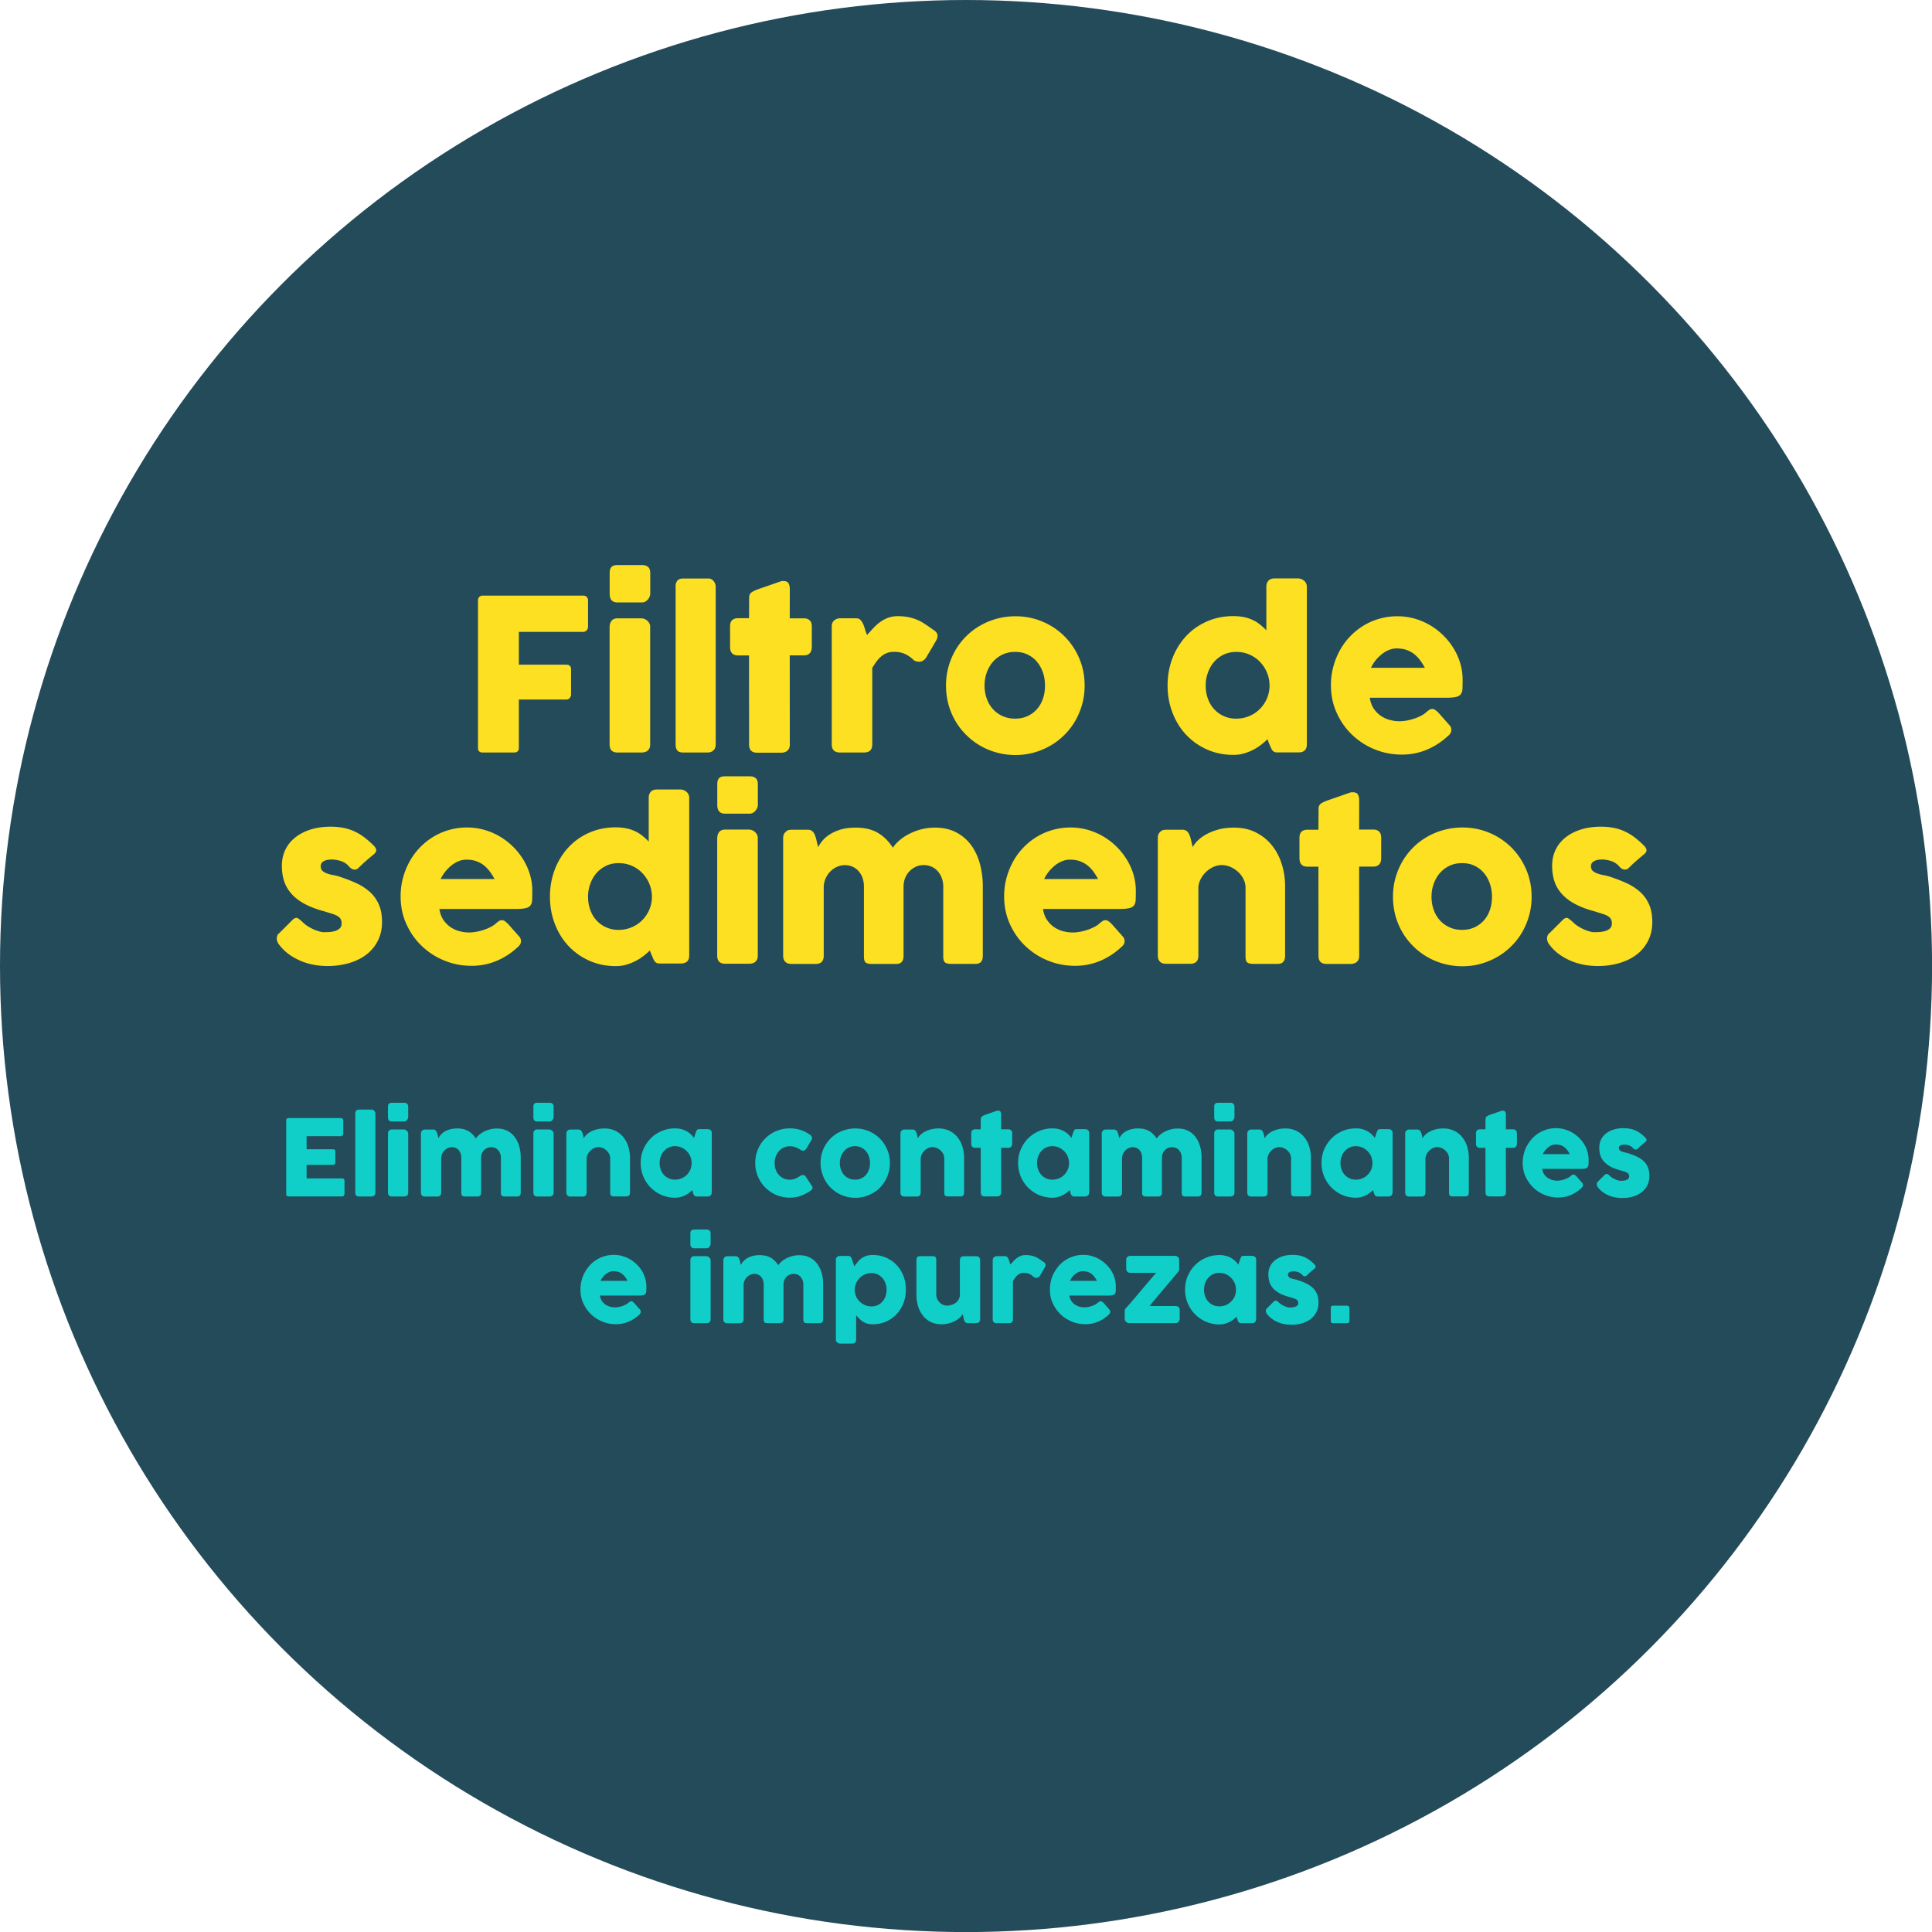
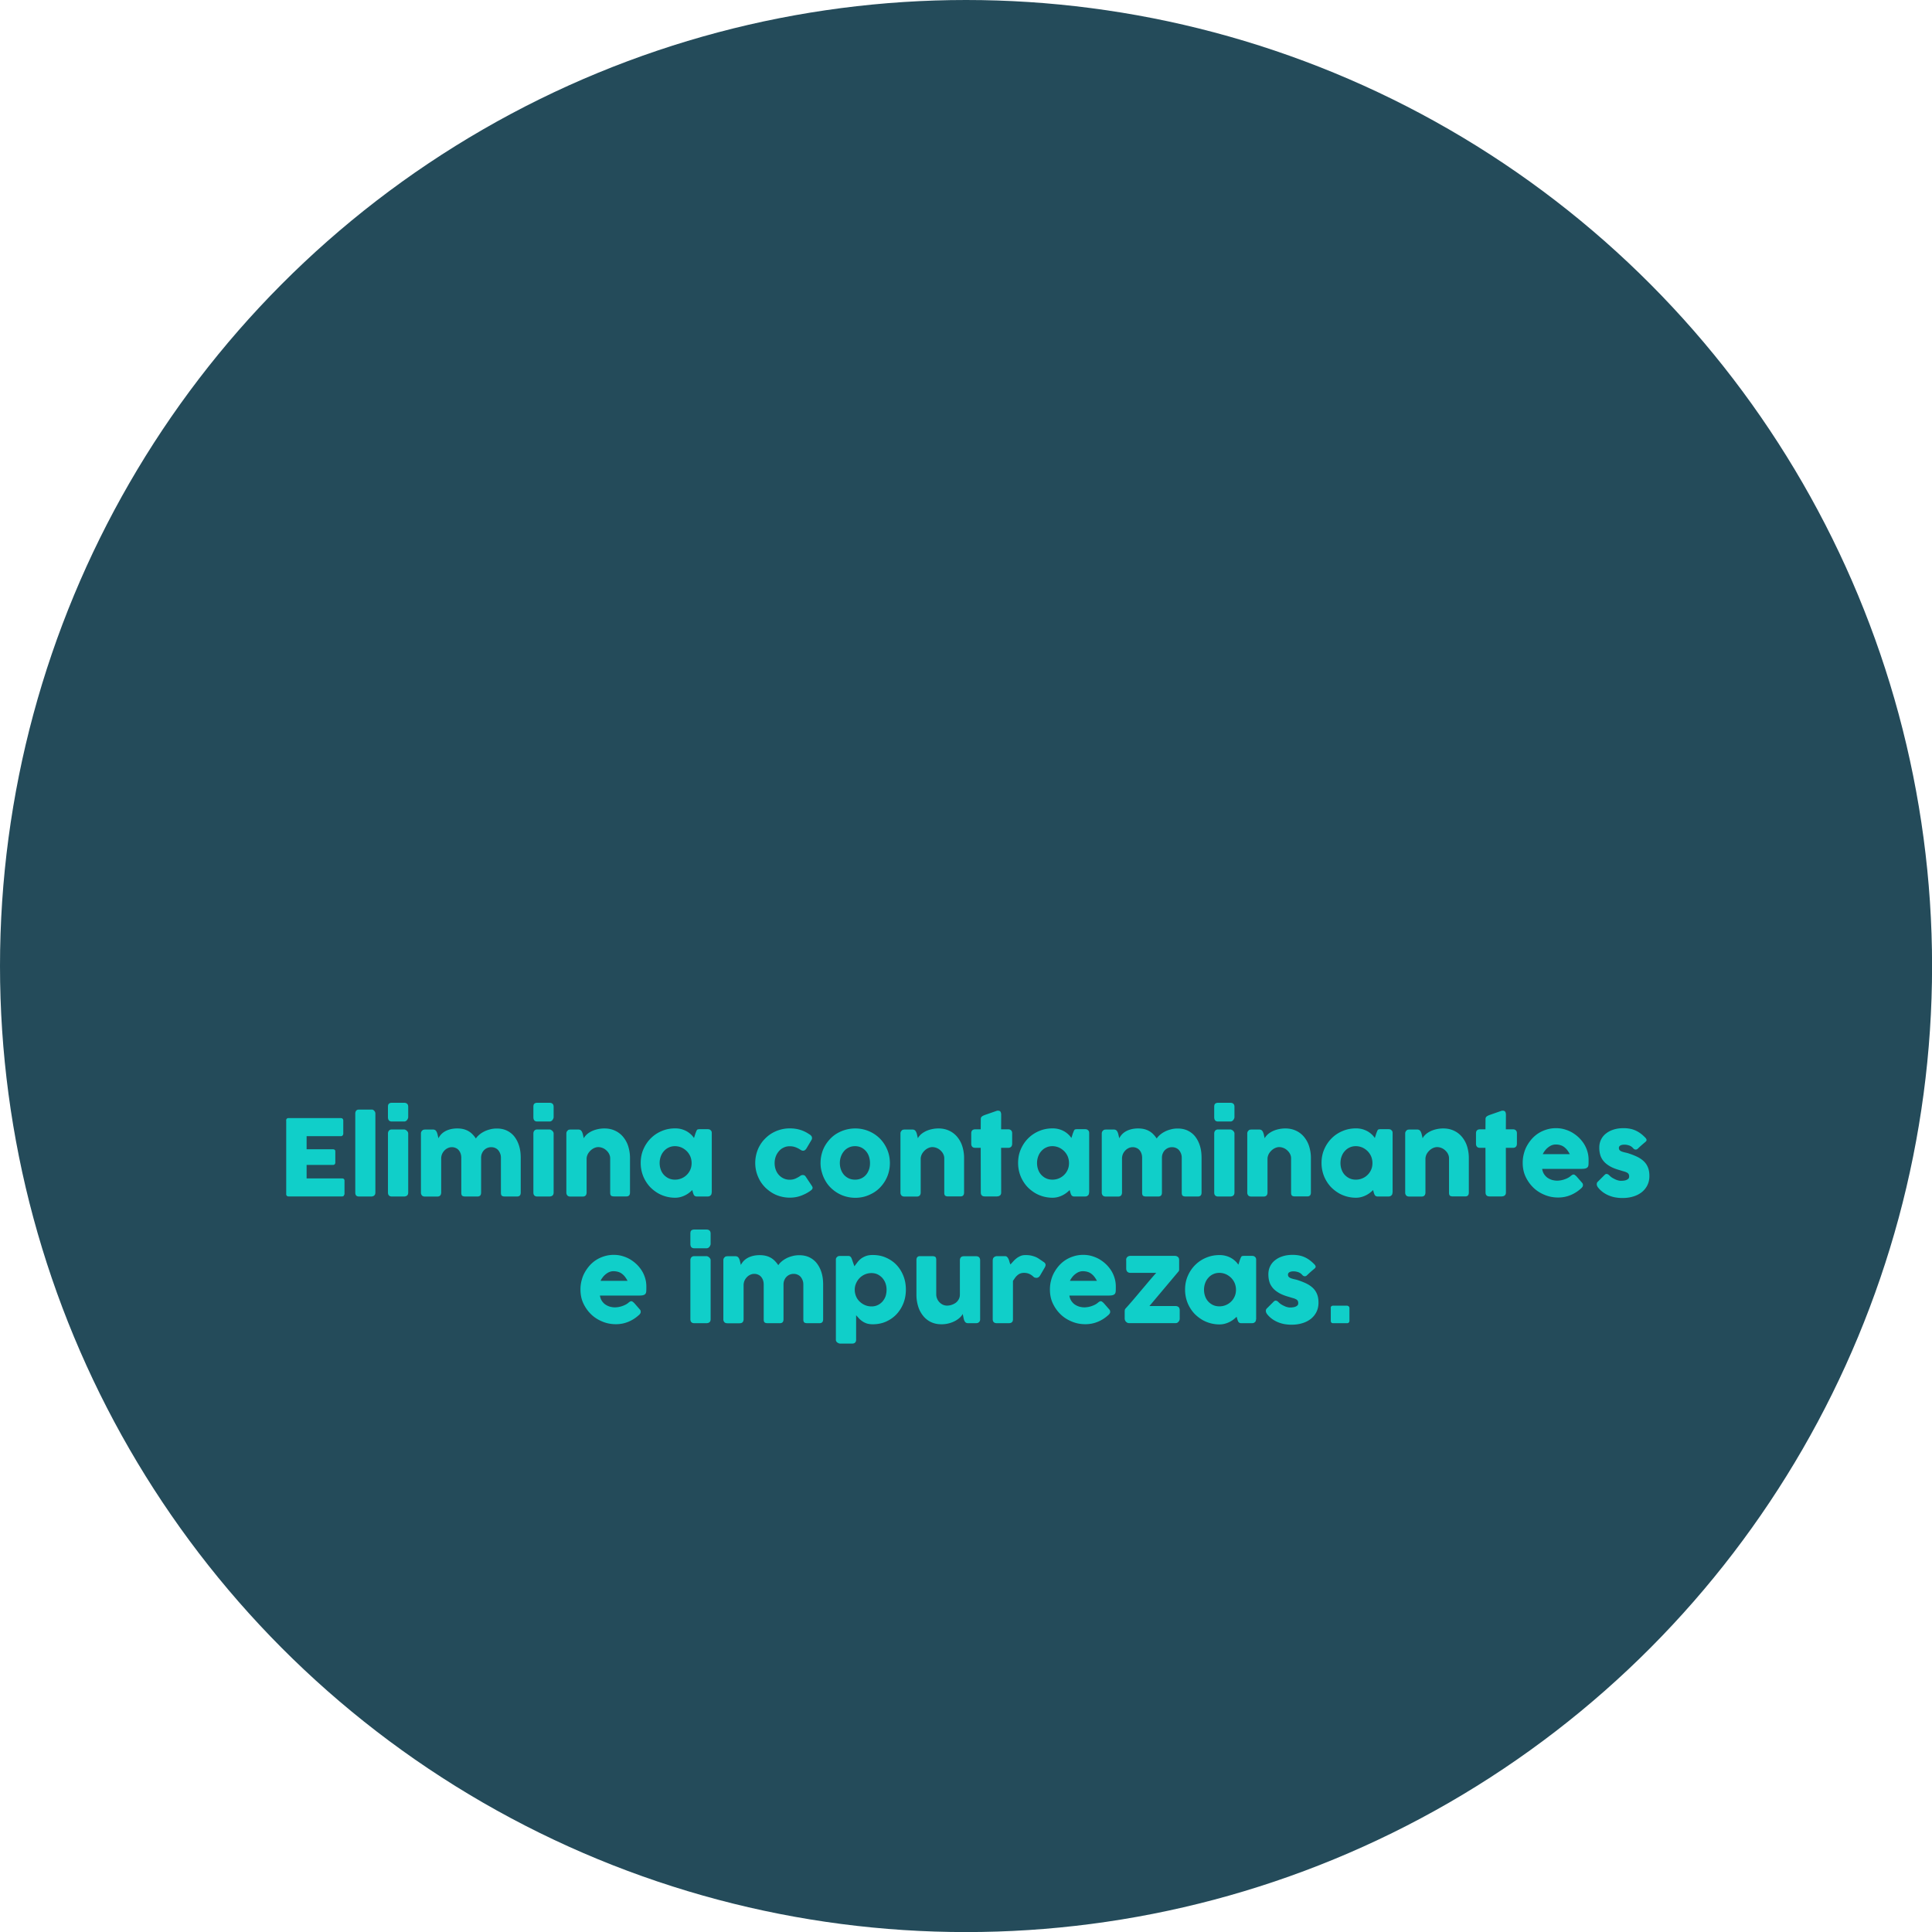
<svg xmlns="http://www.w3.org/2000/svg" width="267.17" height="267.17">
  <style>.st1{fill:#fde021}.st2{fill:#10cfc9}</style>
  <circle cx="133.59" cy="133.59" r="133.59" fill="#244b5a" />
-   <path class="st1" d="M66.1 83.04c0-.2.06-.36.17-.48.11-.12.25-.18.4-.19h13.98c.22 0 .39.06.5.19.11.13.17.3.17.51v3.61c0 .17-.06.32-.18.47s-.29.23-.51.23h-8.88v4.53h6.56c.18 0 .34.05.47.15.13.1.19.27.19.49v3.49c0 .17-.06.32-.17.47a.55.55 0 0 1-.46.23h-6.59v6.69c0 .42-.22.63-.67.63h-4.45c-.35-.05-.53-.25-.53-.61V83.04zM84.31 79.26c0-.41.09-.7.26-.87.17-.17.45-.25.82-.25h3.39c.34 0 .62.08.83.25.21.17.31.46.31.87v2.85c0 .12-.03.24-.08.38s-.13.27-.23.39-.22.23-.36.31a.94.94 0 0 1-.47.12h-3.39c-.72 0-1.08-.4-1.08-1.21v-2.84zm0 7.39c0-.31.09-.58.26-.8.17-.22.45-.34.82-.34h3.34a1.248 1.248 0 0 1 .76.31c.12.1.22.22.3.36.08.14.12.29.12.47v16.28c0 .37-.1.65-.31.84-.2.19-.5.29-.88.29h-3.34c-.72 0-1.08-.38-1.08-1.12V86.65zM93.42 81.11c0-.31.08-.57.23-.79.16-.21.42-.32.8-.32h3.58c.1 0 .2.03.31.08.11.05.21.13.3.23s.17.21.23.35.1.29.1.45v21.82c0 .37-.1.65-.31.84-.21.19-.48.29-.81.29h-3.39c-.38 0-.65-.09-.8-.29-.16-.19-.23-.47-.23-.84V81.11zM103.6 82.62c0-.3.1-.53.3-.68.2-.15.48-.29.85-.43l3.31-1.15c.05-.01.1-.01.14-.01h.12c.36 0 .6.1.72.31s.18.48.18.83l-.01 4.02h2c.31 0 .56.09.76.28s.29.46.29.83v2.82c0 .41-.1.71-.29.9-.19.19-.45.29-.76.29h-2l.01 12.33c0 .37-.11.65-.32.84-.21.19-.51.29-.89.29h-3.3c-.75 0-1.12-.38-1.12-1.12l-.01-12.33h-1.5c-.75 0-1.12-.39-1.12-1.18V86.6c0-.74.37-1.11 1.12-1.11h1.5l.02-2.87zM115.02 86.59c0-.18.03-.34.1-.48.07-.14.16-.25.27-.34.11-.09.24-.15.38-.2s.28-.07.42-.07h2.21c.24 0 .44.07.58.22.15.15.27.33.37.55.1.22.19.47.27.75.08.27.17.54.28.79.29-.32.58-.64.87-.95s.6-.59.93-.83c.33-.24.69-.44 1.09-.59.39-.15.84-.23 1.35-.23.53 0 1 .04 1.41.12.41.08.81.19 1.18.34.37.15.74.34 1.1.58.37.23.76.51 1.19.82.42.24.63.53.63.86 0 .21-.08.46-.25.75l-1.33 2.26c-.26.38-.59.57-.98.57-.19 0-.41-.05-.66-.16-.42-.41-.84-.71-1.28-.91s-.93-.3-1.48-.3c-.38 0-.71.05-1 .16s-.55.26-.78.45c-.23.2-.45.43-.66.7-.2.27-.41.58-.61.91v10.57c0 .37-.09.65-.27.84-.18.19-.48.29-.9.29h-3.29c-.76 0-1.14-.38-1.14-1.12V86.59zM130.82 94.8c0-.9.11-1.76.34-2.58.23-.83.55-1.59.96-2.3a9.3 9.3 0 0 1 1.49-1.93 9.06 9.06 0 0 1 1.94-1.48c.71-.41 1.48-.73 2.3-.95.82-.22 1.68-.34 2.58-.34 1.32 0 2.57.25 3.73.74a9.48 9.48 0 0 1 3.04 2.03 9.56 9.56 0 0 1 2.04 3.04c.5 1.16.75 2.42.75 3.78 0 .9-.11 1.75-.34 2.58a9.97 9.97 0 0 1-.96 2.3c-.41.71-.91 1.36-1.49 1.93-.58.58-1.22 1.08-1.94 1.49-.71.41-1.47.73-2.29.96s-1.66.34-2.55.34c-.9 0-1.75-.11-2.58-.34s-1.59-.54-2.3-.96c-.71-.41-1.36-.91-1.94-1.49s-1.08-1.22-1.49-1.93a9.97 9.97 0 0 1-.96-2.3c-.22-.84-.33-1.7-.33-2.59zm5.33 0c0 .64.1 1.24.3 1.8.2.56.48 1.04.85 1.45.37.41.81.73 1.33.97s1.11.36 1.76.36c.63 0 1.21-.12 1.72-.36s.94-.56 1.3-.97c.36-.41.63-.89.82-1.45s.28-1.16.28-1.8c0-.62-.09-1.22-.28-1.78-.19-.56-.46-1.06-.82-1.49s-.79-.77-1.3-1.01c-.51-.25-1.08-.37-1.72-.37-.65 0-1.24.12-1.76.37s-.96.59-1.33 1.01c-.36.43-.65.92-.85 1.49-.2.56-.3 1.16-.3 1.78zM175.27 102.23c-.26.26-.56.52-.9.78s-.7.49-1.1.69c-.39.2-.82.37-1.27.5-.45.13-.93.19-1.44.19-1.32 0-2.54-.25-3.66-.75s-2.07-1.18-2.88-2.04-1.43-1.88-1.88-3.04c-.45-1.17-.68-2.42-.68-3.77s.23-2.61.68-3.78a9.433 9.433 0 0 1 1.88-3.04c.8-.86 1.76-1.54 2.88-2.03 1.11-.49 2.33-.74 3.66-.74.54 0 1.02.05 1.47.14.44.09.85.23 1.21.4.37.17.7.38 1.01.63s.6.51.87.8V81.1c0-.31.09-.57.28-.79s.47-.32.85-.32h3.29a1.294 1.294 0 0 1 .79.31 1.058 1.058 0 0 1 .39.8v21.83c0 .75-.39 1.12-1.18 1.12h-2.86c-.19 0-.35-.02-.45-.07a.705.705 0 0 1-.27-.21c-.07-.09-.14-.21-.2-.35-.06-.14-.13-.3-.22-.49l-.27-.7zm-8.54-7.43c0 .64.1 1.24.3 1.8s.48 1.04.85 1.45a4.084 4.084 0 0 0 3.07 1.33c.62 0 1.21-.11 1.76-.34.55-.22 1.03-.53 1.44-.93.41-.39.74-.86.99-1.39.25-.54.39-1.11.42-1.72v-.2c0-.62-.12-1.22-.35-1.78-.23-.56-.56-1.06-.97-1.49-.41-.43-.9-.77-1.46-1.01-.56-.25-1.17-.37-1.82-.37-.63 0-1.21.12-1.73.37s-.97.59-1.34 1.01c-.37.43-.65.92-.85 1.49a5.05 5.05 0 0 0-.31 1.78zM200.16 101.84c-.86.79-1.82 1.4-2.89 1.85-1.07.44-2.21.66-3.4.66-1.33 0-2.59-.24-3.78-.73a9.81 9.81 0 0 1-3.12-2.02c-.9-.86-1.61-1.88-2.13-3.04-.53-1.17-.79-2.44-.79-3.81 0-.86.1-1.69.31-2.49.21-.8.51-1.55.89-2.26a9.208 9.208 0 0 1 3.25-3.45c.68-.42 1.42-.75 2.22-.98.8-.23 1.64-.35 2.53-.35.81 0 1.59.11 2.35.32a9.25 9.25 0 0 1 3.97 2.31 9.37 9.37 0 0 1 1.43 1.79c.4.65.71 1.34.93 2.07.22.74.33 1.49.33 2.27 0 .51-.01.92-.02 1.24-.01.32-.09.58-.23.77-.14.19-.36.32-.68.39-.32.07-.78.11-1.39.11h-10.52c.1.62.29 1.14.59 1.56.3.42.64.75 1.03 1s.8.43 1.24.53c.44.11.85.16 1.24.16.35 0 .71-.04 1.08-.11s.73-.17 1.07-.29c.35-.12.66-.26.95-.42.29-.16.52-.33.69-.5.16-.13.29-.22.4-.29.11-.06.23-.09.36-.09s.26.04.39.13.28.21.45.38l1.55 1.75c.11.13.17.24.2.34s.04.21.04.31c0 .19-.05.36-.16.5-.11.16-.24.28-.38.39zm-7.03-12.17c-.38 0-.75.08-1.1.23-.36.15-.69.35-1 .61a5.449 5.449 0 0 0-1.45 1.84h7.46c-.2-.38-.43-.73-.66-1.05-.24-.32-.51-.6-.82-.85-.31-.24-.66-.43-1.05-.57-.39-.14-.85-.21-1.38-.21zM41.83 127.5c.26.26.55.48.85.66.31.18.6.33.88.44.28.11.53.19.74.24.21.05.36.07.44.07.18 0 .42-.01.71-.02s.56-.06.83-.13c.26-.07.49-.19.68-.36.19-.17.28-.4.28-.7 0-.27-.05-.49-.16-.65-.11-.16-.26-.3-.47-.41-.2-.11-.46-.21-.75-.3-.3-.09-.63-.19-1-.31-1.17-.31-2.13-.69-2.89-1.12s-1.36-.93-1.8-1.47-.75-1.12-.93-1.75-.26-1.28-.26-1.97c0-.81.16-1.54.48-2.21s.78-1.23 1.37-1.7c.59-.47 1.3-.84 2.13-1.1.83-.26 1.75-.39 2.76-.39.61 0 1.19.05 1.72.15.54.1 1.05.26 1.53.48.49.22.96.5 1.42.85s.92.76 1.38 1.23c.17.2.25.38.26.55 0 .17-.1.35-.33.55-.38.31-.74.62-1.09.92s-.7.64-1.07 1.01a.736.736 0 0 1-.69.17.987.987 0 0 1-.31-.15c-.1-.07-.19-.15-.26-.25-.34-.38-.73-.64-1.17-.77-.44-.13-.85-.2-1.23-.2-.48 0-.86.08-1.14.25-.28.17-.41.42-.39.76.02.25.11.45.28.59.17.14.38.26.63.34.25.09.51.16.79.21.28.05.53.11.77.18.88.28 1.68.59 2.41.92.73.33 1.36.74 1.9 1.22.54.48.95 1.06 1.25 1.73.3.67.45 1.49.45 2.45s-.19 1.83-.58 2.58c-.38.76-.91 1.4-1.58 1.91-.67.52-1.47.91-2.39 1.18-.92.27-1.91.41-2.97.41-.6 0-1.22-.05-1.84-.16-.62-.11-1.23-.28-1.81-.52-.58-.24-1.14-.54-1.67-.92-.53-.37-.99-.83-1.4-1.37a1.42 1.42 0 0 1-.24-.43c-.05-.15-.08-.3-.07-.45 0-.15.03-.28.09-.4.05-.12.14-.23.26-.31l1.88-1.88c.23-.19.44-.26.62-.2.19.11.42.27.7.55zM71.51 131.05c-.86.79-1.82 1.4-2.89 1.85-1.07.44-2.21.66-3.4.66-1.33 0-2.59-.24-3.78-.73a9.81 9.81 0 0 1-3.12-2.02c-.9-.86-1.61-1.88-2.13-3.04-.53-1.17-.79-2.44-.79-3.81 0-.86.1-1.69.31-2.49.21-.8.51-1.55.89-2.26a9.208 9.208 0 0 1 3.25-3.45c.68-.42 1.42-.75 2.22-.98.8-.23 1.64-.35 2.53-.35.81 0 1.59.11 2.35.32a9.25 9.25 0 0 1 3.97 2.31 9.37 9.37 0 0 1 1.43 1.79c.4.65.71 1.34.93 2.07.22.74.33 1.49.33 2.27 0 .51-.01.92-.02 1.24-.01.32-.09.58-.23.77-.14.19-.36.32-.68.39-.32.07-.78.11-1.39.11H60.76c.1.62.29 1.14.59 1.56.3.42.64.75 1.03 1s.8.43 1.24.53c.44.11.85.16 1.24.16.35 0 .71-.04 1.08-.11s.73-.17 1.07-.29c.35-.12.66-.26.95-.42.29-.16.52-.33.69-.5.16-.13.29-.22.4-.29.11-.06.23-.09.36-.09s.26.04.39.13.28.21.45.38l1.55 1.75c.11.13.17.24.2.34s.04.21.04.31c0 .19-.05.36-.16.5-.1.15-.23.28-.37.39zm-7.03-12.17c-.38 0-.75.08-1.1.23-.36.15-.69.35-1 .61a5.449 5.449 0 0 0-1.45 1.84h7.46c-.2-.38-.43-.73-.66-1.05-.24-.32-.51-.6-.82-.85-.31-.24-.66-.43-1.05-.57-.39-.14-.85-.21-1.38-.21zM89.86 131.44c-.26.26-.56.52-.9.78s-.7.49-1.1.69c-.39.2-.82.37-1.27.5-.45.13-.93.19-1.44.19-1.32 0-2.54-.25-3.66-.75s-2.07-1.18-2.88-2.04-1.43-1.88-1.88-3.04c-.45-1.17-.68-2.42-.68-3.77s.23-2.61.68-3.78a9.433 9.433 0 0 1 1.88-3.04c.8-.86 1.76-1.54 2.88-2.03 1.11-.49 2.33-.74 3.66-.74.54 0 1.02.05 1.47.14.44.09.85.23 1.21.4.37.17.7.38 1.01.63s.6.51.87.8v-6.09c0-.31.09-.57.28-.79s.47-.32.85-.32h3.29a1.294 1.294 0 0 1 .79.31 1.058 1.058 0 0 1 .39.8v21.83c0 .75-.39 1.12-1.18 1.12h-2.86c-.19 0-.35-.02-.45-.07a.705.705 0 0 1-.27-.21c-.07-.09-.14-.21-.2-.35-.06-.14-.13-.3-.22-.49l-.27-.68zm-8.54-7.43c0 .64.1 1.24.3 1.8s.48 1.04.85 1.45a4.084 4.084 0 0 0 3.07 1.33c.62 0 1.21-.11 1.76-.34.55-.22 1.03-.53 1.44-.93.41-.39.74-.86.99-1.39.25-.54.39-1.11.42-1.72v-.2c0-.62-.12-1.22-.35-1.78-.23-.56-.56-1.06-.97-1.49-.41-.43-.9-.77-1.46-1.01-.56-.25-1.17-.37-1.82-.37-.63 0-1.21.12-1.73.37s-.97.59-1.34 1.01c-.37.43-.65.92-.85 1.49-.21.56-.31 1.15-.31 1.78zM99.19 108.47c0-.41.09-.7.26-.87.17-.17.45-.25.82-.25h3.39c.34 0 .62.08.83.25.21.17.31.46.31.87v2.85c0 .12-.03.24-.08.38s-.13.27-.23.39-.22.23-.36.31a.94.94 0 0 1-.47.12h-3.39c-.72 0-1.08-.4-1.08-1.21v-2.84zm0 7.39c0-.31.09-.58.26-.8.17-.22.45-.34.82-.34h3.34a1.248 1.248 0 0 1 .76.31c.12.1.22.22.3.36.08.14.12.29.12.47v16.28c0 .37-.1.65-.31.84-.2.19-.5.29-.88.29h-3.34c-.72 0-1.08-.38-1.08-1.12v-16.29zM108.69 114.98c.13-.11.26-.17.4-.2s.27-.04.4-.04h2.21c.18 0 .33.03.45.09.13.06.23.15.32.26.09.11.16.23.21.36l.15.42.31 1.28c.15-.3.36-.61.63-.93s.62-.61 1.04-.87c.42-.26.92-.48 1.5-.65s1.26-.25 2.04-.25c.61 0 1.17.06 1.67.18s.96.3 1.37.54c.41.24.79.53 1.13.87.34.34.66.74.96 1.19.18-.3.46-.62.82-.95.37-.33.8-.63 1.31-.9s1.07-.5 1.69-.67 1.29-.26 1.99-.26c1.11 0 2.08.21 2.91.64.83.43 1.52 1.01 2.07 1.75.55.74.96 1.6 1.23 2.59.27.99.41 2.04.41 3.16v9.57c0 .37-.08.65-.24.84-.16.19-.42.29-.77.29h-3.37c-.42 0-.71-.07-.86-.21-.16-.14-.23-.42-.23-.83v-9.65c0-.42-.07-.81-.2-1.17-.13-.36-.31-.67-.55-.94-.23-.27-.52-.48-.85-.63-.34-.15-.71-.23-1.12-.23-.37 0-.72.07-1.05.22-.33.15-.62.35-.88.61-.25.26-.46.57-.61.94-.15.36-.23.77-.23 1.2v9.57c0 .37-.08.65-.24.84-.16.19-.42.29-.77.29H120.56c-.42 0-.71-.07-.86-.21-.16-.14-.23-.42-.23-.83v-9.65c0-.42-.06-.81-.18-1.17-.12-.36-.3-.67-.53-.94-.23-.27-.51-.48-.83-.63-.33-.15-.69-.23-1.1-.23-.35 0-.69.07-1.03.21-.34.14-.64.34-.91.6-.27.26-.49.57-.67.93s-.28.76-.31 1.2v9.64c0 .17-.03.33-.09.5-.06.17-.16.29-.28.38-.13.08-.25.13-.36.16-.11.03-.24.04-.39.04h-3.3c-.42 0-.72-.1-.91-.31s-.28-.48-.28-.82v-16.33c0-.18.04-.35.12-.51.08-.16.2-.28.34-.36l-.07.01zM154.97 131.05c-.86.79-1.82 1.4-2.89 1.85-1.07.44-2.21.66-3.4.66-1.33 0-2.59-.24-3.78-.73a9.81 9.81 0 0 1-3.12-2.02c-.9-.86-1.61-1.88-2.13-3.04-.53-1.17-.79-2.44-.79-3.81 0-.86.1-1.69.31-2.49.21-.8.51-1.55.89-2.26a9.208 9.208 0 0 1 3.25-3.45c.68-.42 1.42-.75 2.22-.98.8-.23 1.64-.35 2.53-.35.81 0 1.59.11 2.35.32a9.25 9.25 0 0 1 3.97 2.31 9.37 9.37 0 0 1 1.43 1.79c.4.65.71 1.34.93 2.07.22.74.33 1.49.33 2.27 0 .51-.01.92-.02 1.24-.01.32-.09.58-.23.77-.14.19-.36.32-.68.39-.32.07-.78.11-1.39.11h-10.52c.1.62.29 1.14.59 1.56.3.42.64.75 1.03 1s.8.43 1.24.53c.44.11.85.16 1.24.16.35 0 .71-.04 1.08-.11s.73-.17 1.07-.29c.35-.12.66-.26.95-.42.29-.16.52-.33.69-.5.16-.13.29-.22.4-.29.11-.06.23-.09.36-.09s.26.04.39.13.28.21.45.38l1.55 1.75c.11.13.17.24.2.34s.04.21.04.31c0 .19-.05.36-.16.5-.11.15-.24.28-.38.39zm-7.03-12.17c-.38 0-.75.08-1.1.23-.36.15-.69.35-1 .61a5.449 5.449 0 0 0-1.45 1.84h7.46c-.2-.38-.43-.73-.66-1.05-.24-.32-.51-.6-.82-.85-.31-.24-.66-.43-1.05-.57-.39-.14-.85-.21-1.38-.21zM160.49 114.98c.13-.11.26-.17.4-.2s.27-.04.4-.04h2.21c.18 0 .33.03.45.09.13.06.23.15.32.26.09.11.16.23.21.36l.15.42.31 1.28c.15-.3.38-.61.71-.93.33-.32.73-.61 1.21-.87s1.04-.48 1.67-.65c.63-.17 1.34-.25 2.12-.25 1.11 0 2.1.21 2.97.64.87.43 1.61 1.01 2.22 1.75.61.74 1.07 1.6 1.39 2.59.32.99.48 2.04.48 3.16v9.57c0 .37-.08.65-.24.84-.16.19-.42.29-.77.29h-3.37c-.42 0-.71-.07-.86-.21-.16-.14-.23-.42-.23-.83v-9.51c0-.42-.1-.82-.29-1.19-.19-.38-.44-.71-.75-.99s-.66-.51-1.06-.68c-.39-.17-.8-.25-1.21-.25-.35 0-.71.08-1.07.23a3.713 3.713 0 0 0-1.78 1.63c-.21.38-.33.78-.36 1.22v9.49c0 .17-.03.33-.09.5-.06.17-.16.29-.28.38-.13.08-.25.13-.36.16-.11.03-.24.04-.39.04h-3.3c-.42 0-.72-.1-.91-.31s-.28-.48-.28-.82v-16.33c0-.18.04-.35.12-.51.08-.16.2-.28.34-.36l-.08.03zM182.34 111.83c0-.3.1-.53.3-.68.2-.15.48-.29.85-.43l3.31-1.15c.05-.01.1-.01.14-.01h.12c.36 0 .6.1.72.31s.18.48.18.83l-.01 4.02h2c.31 0 .56.09.76.28s.29.46.29.83v2.82c0 .41-.1.71-.29.9-.19.19-.45.29-.76.29h-2l.01 12.33c0 .37-.11.65-.32.84-.21.19-.51.29-.89.29h-3.3c-.75 0-1.12-.38-1.12-1.12l-.01-12.33h-1.5c-.75 0-1.12-.39-1.12-1.18v-2.82c0-.74.37-1.11 1.12-1.11h1.5l.02-2.91zM192.63 124.01c0-.9.11-1.76.34-2.58.23-.83.55-1.59.96-2.3a9.3 9.3 0 0 1 1.49-1.93 9.06 9.06 0 0 1 1.94-1.48c.71-.41 1.48-.73 2.3-.95.82-.22 1.68-.34 2.58-.34 1.32 0 2.57.25 3.73.74a9.48 9.48 0 0 1 3.04 2.03 9.56 9.56 0 0 1 2.04 3.04c.5 1.16.75 2.42.75 3.78 0 .9-.11 1.75-.34 2.58a9.97 9.97 0 0 1-.96 2.3c-.41.71-.91 1.36-1.49 1.93-.58.58-1.22 1.08-1.94 1.49-.71.41-1.47.73-2.29.96s-1.66.34-2.55.34c-.9 0-1.75-.11-2.58-.34s-1.59-.54-2.3-.96c-.71-.41-1.36-.91-1.94-1.49s-1.08-1.22-1.49-1.93a9.97 9.97 0 0 1-.96-2.3c-.21-.84-.33-1.7-.33-2.59zm5.33 0c0 .64.1 1.24.3 1.8.2.56.48 1.04.85 1.45.37.41.81.73 1.33.97s1.11.36 1.76.36c.63 0 1.21-.12 1.72-.36s.94-.56 1.3-.97c.36-.41.63-.89.82-1.45s.28-1.16.28-1.8c0-.62-.09-1.22-.28-1.78-.19-.56-.46-1.06-.82-1.49s-.79-.77-1.3-1.01c-.51-.25-1.08-.37-1.72-.37-.65 0-1.24.12-1.76.37s-.96.59-1.33 1.01c-.36.43-.65.92-.85 1.49-.2.56-.3 1.15-.3 1.78zM217.49 127.5c.26.26.55.48.85.66.31.18.6.33.88.44.28.11.53.19.74.24.21.05.36.07.44.07.18 0 .42-.01.71-.02s.56-.06.83-.13c.26-.07.49-.19.68-.36.19-.17.28-.4.28-.7 0-.27-.05-.49-.16-.65-.11-.16-.26-.3-.47-.41-.2-.11-.46-.21-.75-.3-.3-.09-.63-.19-1-.31-1.17-.31-2.13-.69-2.89-1.12s-1.36-.93-1.8-1.47-.75-1.12-.93-1.75-.26-1.28-.26-1.97c0-.81.16-1.54.48-2.21s.78-1.23 1.37-1.7c.59-.47 1.3-.84 2.13-1.1.83-.26 1.75-.39 2.76-.39.61 0 1.19.05 1.72.15.54.1 1.05.26 1.53.48.49.22.96.5 1.42.85s.92.76 1.38 1.23c.17.2.25.38.26.55 0 .17-.1.35-.33.55-.38.31-.74.62-1.09.92s-.7.64-1.07 1.01a.736.736 0 0 1-.69.17.987.987 0 0 1-.31-.15c-.1-.07-.19-.15-.26-.25-.34-.38-.73-.64-1.17-.77-.44-.13-.85-.2-1.23-.2-.48 0-.86.08-1.14.25-.28.17-.41.42-.39.76.02.25.11.45.28.59.17.14.38.26.63.34.25.09.51.16.79.21.28.05.53.11.77.18.88.28 1.68.59 2.41.92.73.33 1.36.74 1.9 1.22.54.48.95 1.06 1.25 1.73.3.67.45 1.49.45 2.45s-.19 1.83-.58 2.58c-.38.76-.91 1.4-1.58 1.91-.67.52-1.47.91-2.39 1.18-.92.27-1.91.41-2.97.41-.6 0-1.22-.05-1.84-.16-.62-.11-1.23-.28-1.81-.52-.58-.24-1.14-.54-1.67-.92-.53-.37-.99-.83-1.4-1.37a1.42 1.42 0 0 1-.24-.43c-.05-.15-.08-.3-.07-.45 0-.15.03-.28.09-.4.05-.12.14-.23.26-.31l1.88-1.88c.23-.19.44-.26.62-.2.18.11.41.27.7.55z" />
  <g>
    <path class="st2" d="M39.57 154.95c0-.1.03-.18.08-.24a.31.31 0 0 1 .24-.09h7.24c.11 0 .19.03.25.09s.09.15.09.25v1.81c0 .08-.03.16-.09.24-.06.08-.14.11-.26.11H42.4v1.81h3.65c.09 0 .17.02.23.07.06.04.09.12.09.22v1.58c0 .07-.03.13-.08.2-.05.06-.13.09-.23.09H42.4v1.87h4.91c.22 0 .33.11.33.33v1.83c0 .05-.02.09-.06.13-.02.14-.12.2-.3.2H39.9c-.1 0-.17-.03-.23-.08s-.09-.13-.09-.24v-10.18zM49.13 153.99c0-.16.04-.29.12-.39.08-.11.21-.16.4-.16h1.79c.05 0 .1.01.15.04.05.03.1.06.15.11.05.05.08.11.12.17.03.07.05.14.05.23v10.91c0 .19-.05.33-.16.42-.1.09-.24.14-.41.14h-1.69c-.19 0-.32-.05-.4-.14-.08-.09-.12-.23-.12-.42v-10.91zM53.65 153.06c0-.21.04-.35.13-.43.09-.08.22-.13.41-.13h1.69c.17 0 .31.04.41.13.1.08.16.23.16.43v1.42c0 .06-.01.12-.04.19s-.06.13-.11.2-.11.12-.18.16c-.07.04-.15.06-.24.06h-1.69c-.36 0-.54-.2-.54-.61v-1.42zm0 3.7c0-.16.04-.29.13-.4.09-.11.22-.17.41-.17h1.67c.06 0 .12.01.19.04a.76.76 0 0 1 .34.3c.04.07.06.15.06.23v8.14c0 .19-.05.33-.15.42s-.25.14-.44.14h-1.67c-.36 0-.54-.19-.54-.56v-8.14zM58.4 156.32c.06-.05.13-.09.2-.1.07-.01.14-.02.2-.02h1.1c.09 0 .16.02.23.05.06.03.12.07.16.13.04.05.08.11.11.18.03.07.05.14.08.21l.15.64c.07-.15.18-.31.31-.47.14-.16.31-.31.52-.44.21-.13.46-.24.75-.32s.63-.13 1.02-.13c.31 0 .59.03.84.09s.48.15.69.27.4.26.57.44c.17.17.33.37.48.59.09-.15.23-.31.41-.47s.4-.32.65-.45c.25-.14.54-.25.85-.33.31-.09.64-.13.99-.13.56 0 1.04.11 1.45.32s.76.5 1.03.87.48.8.62 1.29.2 1.02.2 1.58v4.78c0 .19-.04.33-.12.42-.08.09-.21.14-.38.14h-1.69c-.21 0-.35-.04-.43-.11-.08-.07-.12-.21-.12-.41v-4.83c0-.21-.03-.4-.1-.58-.07-.18-.16-.34-.27-.47s-.26-.24-.43-.31c-.17-.08-.35-.11-.56-.11a1.359 1.359 0 0 0-.97.41c-.13.13-.23.29-.3.47-.08.18-.11.38-.11.6v4.78c0 .19-.04.33-.12.42-.08.09-.21.14-.38.14h-1.69c-.21 0-.35-.04-.43-.11-.08-.07-.12-.21-.12-.41v-4.83c0-.21-.03-.4-.09-.58-.06-.18-.15-.34-.26-.47-.11-.13-.25-.24-.42-.31a1.23 1.23 0 0 0-.55-.11c-.18 0-.35.04-.51.11s-.32.17-.45.3c-.13.13-.25.28-.34.46-.09.18-.14.38-.16.6v4.82c0 .08-.02.17-.05.25s-.08.15-.14.19c-.06.04-.12.07-.18.08-.06.01-.12.02-.19.02H58.8c-.21 0-.36-.05-.45-.15a.598.598 0 0 1-.14-.41v-8.17c0-.09.02-.18.06-.25.04-.08.1-.14.17-.18l-.04.01zM73.76 153.06c0-.21.04-.35.13-.43.09-.08.22-.13.41-.13h1.69c.17 0 .31.04.41.13.1.08.16.23.16.43v1.42c0 .06-.01.12-.04.19s-.06.13-.11.2-.11.12-.18.16c-.07.04-.15.06-.24.06H74.3c-.36 0-.54-.2-.54-.61v-1.42zm0 3.7c0-.16.04-.29.13-.4.09-.11.22-.17.41-.17h1.67c.06 0 .12.01.19.04a.76.76 0 0 1 .34.3c.04.07.06.15.06.23v8.14c0 .19-.05.33-.15.42s-.25.14-.44.14H74.3c-.36 0-.54-.19-.54-.56v-8.14zM78.5 156.32c.06-.05.13-.09.2-.1.07-.01.14-.02.2-.02H80c.09 0 .16.02.23.05.06.03.12.07.16.13.04.05.08.11.11.18.03.07.05.14.08.21l.15.64c.07-.15.19-.31.35-.47s.37-.31.61-.44.52-.24.84-.32.67-.13 1.06-.13c.55 0 1.05.11 1.49.32s.81.5 1.11.87.54.8.69 1.29.24 1.02.24 1.58v4.78c0 .19-.04.33-.12.42-.08.09-.21.14-.38.14h-1.69c-.21 0-.35-.04-.43-.11-.08-.07-.12-.21-.12-.41v-4.75c0-.21-.05-.41-.14-.59-.09-.19-.22-.35-.38-.5s-.33-.26-.53-.34-.4-.12-.6-.12c-.18 0-.35.04-.54.12-.18.08-.35.19-.5.33s-.28.3-.39.49c-.1.19-.16.39-.18.61v4.75c0 .08-.02.17-.05.25s-.08.15-.14.19c-.06.04-.12.07-.18.08-.06.01-.12.02-.19.02h-1.65c-.21 0-.36-.05-.45-.15a.598.598 0 0 1-.14-.41v-8.17c0-.09.02-.18.06-.25.04-.08.1-.14.17-.18l-.05.01zM98.41 164.92c0 .08-.01.16-.04.24-.03.08-.08.13-.15.18-.05.05-.12.09-.19.1-.07.01-.14.02-.19.02H96.4c-.1 0-.19-.01-.25-.04s-.11-.06-.15-.11-.07-.11-.1-.18-.05-.15-.08-.23l-.09-.33c-.13.13-.28.26-.45.39a3.382 3.382 0 0 1-1.2.58c-.23.06-.47.09-.72.09-.44 0-.87-.06-1.27-.17s-.79-.27-1.14-.48-.67-.46-.96-.74c-.29-.29-.53-.61-.74-.97-.21-.36-.37-.74-.48-1.15s-.17-.84-.17-1.29c0-.68.12-1.31.37-1.89.25-.58.59-1.09 1.02-1.52.43-.43.93-.77 1.51-1.01.58-.25 1.2-.37 1.86-.37a3.225 3.225 0 0 1 1.56.38c.22.12.41.26.59.42s.33.34.46.53l.21-.66c.05-.12.09-.22.12-.3s.07-.13.1-.17.08-.06.14-.07c.05-.01.13-.02.23-.02h1.09c.05 0 .12.01.19.02s.14.05.19.1c.07.05.12.11.15.18.03.07.04.15.04.23v8.24zm-7.19-4.09c0 .32.05.62.15.9.1.28.24.52.43.73.19.2.41.37.67.49.26.12.55.18.87.18a2.287 2.287 0 0 0 2.13-1.4c.12-.28.17-.58.17-.9 0-.31-.06-.61-.17-.89a2.33 2.33 0 0 0-.49-.74c-.21-.21-.45-.38-.73-.51a2.28 2.28 0 0 0-.91-.19c-.32 0-.6.06-.87.19-.26.12-.48.29-.67.51-.19.21-.33.46-.43.74-.1.28-.15.58-.15.89zM110.68 162.6c.07-.05.13-.08.19-.09.06-.01.11-.02.14-.02.08 0 .16.02.23.05s.14.11.21.22l.82 1.23c.02.04.05.08.07.13s.03.09.03.12c0 .11-.04.2-.11.27s-.15.13-.23.19c-.4.28-.84.5-1.31.67s-.98.25-1.51.25c-.44 0-.86-.06-1.27-.17s-.79-.27-1.14-.48c-.35-.21-.67-.46-.96-.74-.29-.29-.54-.61-.75-.97-.2-.36-.36-.74-.48-1.15a4.958 4.958 0 0 1 0-2.58c.11-.41.27-.8.48-1.15.2-.35.45-.67.75-.96.29-.29.61-.54.96-.74a4.864 4.864 0 0 1 2.41-.64c.53 0 1.02.07 1.47.21.45.14.87.35 1.27.63l-.02-.02c.11.06.19.14.26.22s.1.19.1.32c0 .09-.03.18-.09.27l-.65 1.1c-.14.24-.3.36-.5.36a.55.55 0 0 1-.16-.03c-.06-.02-.13-.06-.21-.11-.21-.14-.44-.26-.69-.35-.25-.09-.51-.13-.78-.13-.31 0-.59.06-.85.19-.26.12-.48.29-.66.51-.18.21-.33.46-.43.74-.1.28-.15.58-.15.89 0 .32.05.62.15.9.1.28.24.52.43.73a1.993 1.993 0 0 0 1.51.67c.28 0 .54-.05.78-.15.24-.11.47-.23.69-.39zM113.47 160.83c0-.45.06-.88.17-1.29.11-.41.27-.8.48-1.15.21-.35.46-.67.74-.96.29-.29.61-.54.97-.74a4.958 4.958 0 0 1 2.44-.64 4.81 4.81 0 0 1 3.39 1.38c.43.43.77.94 1.02 1.52.25.58.38 1.21.38 1.89 0 .45-.06.88-.17 1.29s-.27.79-.48 1.15-.46.68-.74.97c-.29.29-.61.54-.97.74s-.74.37-1.14.48c-.41.11-.83.17-1.27.17-.45 0-.88-.06-1.29-.17-.41-.11-.79-.27-1.15-.48-.36-.21-.68-.46-.97-.74-.29-.29-.54-.61-.74-.97-.21-.36-.37-.74-.48-1.15-.13-.42-.19-.85-.19-1.3zm2.67 0c0 .32.05.62.15.9.1.28.24.52.42.73.18.2.4.37.66.49s.55.18.88.18c.32 0 .6-.06.86-.18s.47-.28.65-.49c.18-.21.31-.45.41-.73.1-.28.14-.58.14-.9 0-.31-.05-.61-.14-.89-.09-.28-.23-.53-.41-.74-.18-.21-.39-.38-.65-.51a2.01 2.01 0 0 0-.86-.19c-.33 0-.62.06-.88.19-.26.12-.48.29-.66.51-.18.21-.32.46-.42.74-.1.28-.15.58-.15.89zM124.7 156.32c.06-.05.13-.09.2-.1.07-.01.14-.02.2-.02h1.1c.09 0 .16.02.23.05.06.03.12.07.16.13.04.05.08.11.11.18.03.07.05.14.08.21l.15.64c.07-.15.19-.31.35-.47s.37-.31.61-.44.52-.24.84-.32.67-.13 1.06-.13c.55 0 1.05.11 1.49.32s.81.5 1.11.87.54.8.69 1.29.24 1.02.24 1.58v4.78c0 .19-.04.33-.12.42-.08.09-.21.14-.38.14h-1.69c-.21 0-.35-.04-.43-.11-.08-.07-.12-.21-.12-.41v-4.75c0-.21-.05-.41-.14-.59-.09-.19-.22-.35-.38-.5s-.33-.26-.53-.34-.4-.12-.6-.12c-.18 0-.35.04-.54.12-.18.08-.35.19-.5.33-.15.14-.28.3-.39.49-.1.19-.16.39-.18.61v4.75c0 .08-.02.17-.05.25s-.08.15-.14.19c-.06.04-.12.07-.18.08-.06.01-.12.02-.19.02h-1.65c-.21 0-.36-.05-.45-.15a.598.598 0 0 1-.14-.41v-8.17c0-.09.02-.18.06-.25.04-.08.1-.14.17-.18l-.05.01zM135.63 154.74c0-.15.05-.26.15-.34.1-.08.24-.15.43-.22l1.66-.58c.02 0 .05-.01.07-.01h.06c.18 0 .3.05.36.16.06.1.09.24.09.41l-.01 2.01h1c.16 0 .28.05.38.14.1.09.15.23.15.42v1.41c0 .2-.05.35-.15.45-.1.09-.22.14-.38.14h-1l.01 6.16c0 .19-.05.33-.16.42-.11.09-.26.14-.45.14h-1.65c-.38 0-.56-.19-.56-.56l-.01-6.16h-.75c-.38 0-.56-.2-.56-.59v-1.41c0-.37.19-.56.56-.56h.75l.01-1.43zM150.6 164.92c0 .08-.01.16-.04.24-.03.08-.08.13-.15.18-.05.05-.12.09-.19.1-.07.01-.14.02-.19.02h-1.44c-.1 0-.19-.01-.25-.04s-.11-.06-.15-.11-.07-.11-.1-.18-.05-.15-.08-.23l-.09-.33c-.13.13-.28.26-.45.39a3.382 3.382 0 0 1-1.2.58c-.23.06-.47.09-.72.09-.44 0-.87-.06-1.27-.17s-.79-.27-1.14-.48-.67-.46-.96-.74c-.29-.29-.53-.61-.74-.97-.21-.36-.37-.74-.48-1.15s-.17-.84-.17-1.29c0-.68.12-1.31.37-1.89.25-.58.59-1.09 1.02-1.52.43-.43.93-.77 1.51-1.01.58-.25 1.2-.37 1.86-.37a3.225 3.225 0 0 1 1.56.38c.22.12.41.26.59.42s.33.34.46.53l.21-.66c.05-.12.09-.22.12-.3s.07-.13.1-.17.08-.06.14-.07c.05-.01.13-.02.23-.02h1.09c.05 0 .12.01.19.02s.14.05.19.1c.07.05.12.11.15.18.03.07.04.15.04.23v8.24zm-7.19-4.09c0 .32.05.62.15.9.1.28.24.52.43.73.19.2.41.37.67.49.26.12.55.18.87.18a2.287 2.287 0 0 0 2.13-1.4c.12-.28.17-.58.17-.9 0-.31-.06-.61-.17-.89a2.33 2.33 0 0 0-.49-.74c-.21-.21-.45-.38-.73-.51a2.28 2.28 0 0 0-.91-.19c-.32 0-.6.06-.87.19-.26.12-.48.29-.67.51-.19.21-.33.46-.43.74-.1.28-.15.58-.15.89zM152.55 156.32c.06-.05.13-.09.2-.1.07-.01.14-.02.2-.02h1.1c.09 0 .16.02.23.05.06.03.12.07.16.13.04.05.08.11.11.18.03.07.05.14.08.21l.15.64c.07-.15.18-.31.31-.47.14-.16.31-.31.52-.44.21-.13.46-.24.75-.32s.63-.13 1.02-.13c.31 0 .59.03.84.09s.48.15.69.27.4.26.57.44c.17.17.33.37.48.59.09-.15.23-.31.41-.47s.4-.32.65-.45c.25-.14.54-.25.85-.33.31-.09.64-.13.99-.13.56 0 1.04.11 1.45.32s.76.5 1.03.87.48.8.62 1.29.2 1.02.2 1.58v4.78c0 .19-.04.33-.12.42-.08.09-.21.14-.38.14h-1.69c-.21 0-.35-.04-.43-.11-.08-.07-.12-.21-.12-.41v-4.83c0-.21-.03-.4-.1-.58-.07-.18-.16-.34-.27-.47s-.26-.24-.43-.31c-.17-.08-.35-.11-.56-.11a1.359 1.359 0 0 0-.97.41c-.13.13-.23.29-.3.47-.08.18-.11.38-.11.6v4.78c0 .19-.04.33-.12.42-.08.09-.21.14-.38.14h-1.69c-.21 0-.35-.04-.43-.11-.08-.07-.12-.21-.12-.41v-4.83c0-.21-.03-.4-.09-.58-.06-.18-.15-.34-.26-.47-.11-.13-.25-.24-.42-.31a1.23 1.23 0 0 0-.55-.11c-.18 0-.35.04-.51.11s-.32.17-.45.3c-.13.13-.25.28-.34.46-.09.18-.14.38-.16.6v4.82c0 .08-.02.17-.05.25s-.08.15-.14.19c-.06.04-.12.07-.18.08-.06.01-.12.02-.19.02h-1.65c-.21 0-.36-.05-.45-.15a.598.598 0 0 1-.14-.41v-8.17c0-.09.02-.18.06-.25.04-.08.1-.14.17-.18l-.04.01zM167.91 153.06c0-.21.04-.35.13-.43.09-.08.22-.13.41-.13h1.69c.17 0 .31.04.41.13.1.08.16.23.16.43v1.42c0 .06-.01.12-.04.19s-.06.13-.11.2-.11.12-.18.16c-.07.04-.15.06-.24.06h-1.69c-.36 0-.54-.2-.54-.61v-1.42zm0 3.7c0-.16.04-.29.13-.4.09-.11.22-.17.41-.17h1.67c.06 0 .12.01.19.04a.76.76 0 0 1 .34.3c.04.07.06.15.06.23v8.14c0 .19-.05.33-.15.42s-.25.14-.44.14h-1.67c-.36 0-.54-.19-.54-.56v-8.14zM172.66 156.32c.06-.05.13-.09.2-.1.07-.01.14-.02.2-.02h1.1c.09 0 .16.02.23.05.06.03.12.07.16.13.04.05.08.11.11.18.03.07.05.14.08.21l.15.64c.07-.15.19-.31.35-.47s.37-.31.61-.44.52-.24.84-.32.67-.13 1.06-.13c.55 0 1.05.11 1.49.32s.81.5 1.11.87.54.8.69 1.29.24 1.02.24 1.58v4.78c0 .19-.04.33-.12.42-.08.09-.21.14-.38.14h-1.69c-.21 0-.35-.04-.43-.11-.08-.07-.12-.21-.12-.41v-4.75c0-.21-.05-.41-.14-.59-.09-.19-.22-.35-.38-.5s-.33-.26-.53-.34-.4-.12-.6-.12c-.18 0-.35.04-.54.12-.18.08-.35.19-.5.33s-.28.3-.39.49c-.1.19-.16.39-.18.61v4.75c0 .08-.02.17-.05.25s-.08.15-.14.19c-.06.04-.12.07-.18.08-.06.01-.12.02-.19.02h-1.65c-.21 0-.36-.05-.45-.15a.598.598 0 0 1-.14-.41v-8.17c0-.09.02-.18.06-.25.04-.08.1-.14.17-.18l-.05.01zM192.56 164.92c0 .08-.01.16-.04.24-.03.08-.08.13-.15.18-.05.05-.12.09-.19.1-.07.01-.14.02-.19.02h-1.44c-.1 0-.19-.01-.25-.04s-.11-.06-.15-.11-.07-.11-.1-.18-.05-.15-.08-.23l-.09-.33c-.13.13-.28.26-.45.39a3.382 3.382 0 0 1-1.2.58c-.23.06-.47.09-.72.09-.44 0-.87-.06-1.27-.17s-.79-.27-1.14-.48-.67-.46-.96-.74c-.29-.29-.53-.61-.74-.97-.21-.36-.37-.74-.48-1.15s-.17-.84-.17-1.29c0-.68.12-1.31.37-1.89.25-.58.59-1.09 1.02-1.52.43-.43.93-.77 1.51-1.01.58-.25 1.2-.37 1.86-.37a3.225 3.225 0 0 1 1.56.38c.22.12.41.26.59.42s.33.34.46.53l.21-.66c.05-.12.09-.22.12-.3s.07-.13.1-.17.08-.06.14-.07c.05-.01.13-.02.23-.02h1.09c.05 0 .12.01.19.02s.14.05.19.1c.07.05.12.11.15.18.03.07.04.15.04.23v8.24zm-7.19-4.09c0 .32.05.62.15.9.1.28.24.52.43.73.19.2.41.37.67.49.26.12.55.18.87.18a2.287 2.287 0 0 0 2.13-1.4c.12-.28.17-.58.17-.9 0-.31-.06-.61-.17-.89a2.33 2.33 0 0 0-.49-.74c-.21-.21-.45-.38-.73-.51a2.28 2.28 0 0 0-.91-.19c-.32 0-.6.06-.87.19-.26.12-.48.29-.67.51-.19.21-.33.46-.43.74-.1.28-.15.58-.15.89zM194.5 156.32c.06-.05.13-.09.2-.1.07-.01.14-.02.2-.02h1.1c.09 0 .16.02.23.05.06.03.12.07.16.13.04.05.08.11.11.18.03.07.05.14.08.21l.15.64c.07-.15.19-.31.35-.47s.37-.31.61-.44.52-.24.84-.32.67-.13 1.06-.13c.55 0 1.05.11 1.49.32s.81.5 1.11.87.54.8.69 1.29.24 1.02.24 1.58v4.78c0 .19-.04.33-.12.42-.08.09-.21.14-.38.14h-1.69c-.21 0-.35-.04-.43-.11-.08-.07-.12-.21-.12-.41v-4.75c0-.21-.05-.41-.14-.59-.09-.19-.22-.35-.38-.5s-.33-.26-.53-.34-.4-.12-.6-.12c-.18 0-.35.04-.54.12-.18.08-.35.19-.5.33s-.28.3-.39.49c-.1.19-.16.39-.18.61v4.75c0 .08-.02.17-.05.25s-.08.15-.14.19c-.06.04-.12.07-.18.08-.06.01-.12.02-.19.02h-1.65c-.21 0-.36-.05-.45-.15a.598.598 0 0 1-.14-.41v-8.17c0-.09.02-.18.06-.25.04-.08.1-.14.17-.18l-.05.01zM205.43 154.74c0-.15.05-.26.15-.34.1-.08.24-.15.43-.22l1.66-.58c.02 0 .05-.01.07-.01h.06c.18 0 .3.05.36.16.06.1.09.24.09.41l-.01 2.01h1c.16 0 .28.05.38.14.1.09.15.23.15.42v1.41c0 .2-.05.35-.15.45-.1.09-.22.14-.38.14h-1l.01 6.16c0 .19-.05.33-.16.42-.11.09-.26.14-.45.14h-1.65c-.38 0-.56-.19-.56-.56l-.01-6.16h-.75c-.38 0-.56-.2-.56-.59v-1.41c0-.37.19-.56.56-.56h.75l.01-1.43zM218.63 164.35c-.43.39-.91.7-1.45.92-.54.22-1.1.33-1.7.33-.67 0-1.3-.12-1.89-.37-.59-.24-1.12-.58-1.56-1.01s-.8-.94-1.07-1.52-.39-1.22-.39-1.91c0-.43.05-.84.16-1.25.1-.4.25-.78.45-1.13s.43-.67.7-.97c.27-.29.58-.55.92-.76.34-.21.71-.37 1.11-.49.4-.12.82-.18 1.26-.18.4 0 .8.05 1.18.16.38.11.74.26 1.07.45.33.2.64.43.92.7s.52.57.72.89c.2.32.35.67.46 1.04.11.37.16.75.16 1.14 0 .25 0 .46-.01.62-.01.16-.04.29-.11.38-.07.09-.18.16-.34.2-.16.04-.39.05-.7.05h-5.26c.05.31.15.57.3.78s.32.38.52.5c.19.12.4.21.62.27.22.05.43.08.62.08.18 0 .35-.02.54-.05.19-.04.36-.08.54-.15.17-.06.33-.13.47-.21.14-.08.26-.16.35-.25.08-.06.15-.11.2-.14.06-.03.12-.05.18-.05s.13.02.19.07.14.11.22.19l.77.88c.05.06.09.12.1.17s.02.1.02.16c0 .1-.03.18-.08.25s-.12.16-.19.21zm-3.51-6.08c-.19 0-.37.04-.55.11s-.34.18-.5.3c-.16.13-.3.27-.42.43-.12.16-.23.32-.3.49h3.73c-.1-.19-.21-.37-.33-.53-.12-.16-.26-.3-.41-.42-.15-.12-.33-.22-.53-.28-.2-.07-.43-.1-.69-.1zM222.59 162.58c.13.13.27.24.43.33s.3.16.44.22.27.1.37.12c.11.02.18.04.22.04.09 0 .21 0 .35-.01.14-.01.28-.03.41-.07.13-.04.24-.1.34-.18.1-.08.14-.2.14-.35 0-.14-.03-.24-.08-.33-.05-.08-.13-.15-.23-.2s-.23-.11-.38-.15-.32-.09-.5-.15c-.58-.16-1.07-.34-1.45-.56-.38-.22-.68-.46-.9-.73-.22-.27-.38-.56-.46-.87-.09-.31-.13-.64-.13-.99 0-.4.08-.77.24-1.1s.39-.62.69-.85c.3-.24.65-.42 1.07-.55.41-.13.87-.19 1.38-.19.31 0 .59.03.86.08s.52.13.77.24c.24.11.48.25.71.42.23.17.46.38.69.62.08.1.12.19.13.27 0 .08-.05.18-.16.27-.19.16-.37.31-.54.46-.17.15-.35.32-.54.5-.06.05-.12.08-.18.09-.06.01-.11.01-.17 0s-.1-.04-.15-.07c-.05-.03-.09-.08-.13-.12a1.25 1.25 0 0 0-.58-.38c-.22-.07-.42-.1-.61-.1-.24 0-.43.04-.57.12-.14.08-.21.21-.2.38.01.13.06.23.14.3.08.07.19.13.31.17.12.04.26.08.39.11.14.03.27.06.38.09.44.14.84.29 1.21.46.37.17.68.37.95.61.27.24.48.53.62.87.15.34.22.75.22 1.23s-.1.91-.29 1.29-.46.7-.79.96c-.34.26-.73.46-1.19.59-.46.14-.96.2-1.49.2-.3 0-.61-.03-.92-.08s-.61-.14-.91-.26c-.29-.12-.57-.27-.83-.46s-.5-.42-.7-.68c-.05-.07-.09-.14-.12-.22s-.04-.15-.04-.22.02-.14.04-.2c.03-.06.07-.11.13-.16l.94-.94c.12-.1.22-.13.31-.1.1.01.22.09.36.23zM88.33 181.87c-.43.39-.91.7-1.45.92-.54.22-1.1.33-1.7.33-.67 0-1.3-.12-1.89-.37-.59-.24-1.12-.58-1.56-1.01s-.8-.94-1.07-1.52-.39-1.22-.39-1.91c0-.43.05-.84.16-1.25.1-.4.25-.78.45-1.13s.43-.67.7-.97c.27-.29.58-.55.92-.76.34-.21.71-.37 1.11-.49.4-.12.82-.18 1.26-.18.4 0 .8.05 1.18.16.38.11.74.26 1.07.45.33.2.64.43.92.7s.52.57.72.89c.2.32.35.67.46 1.04.11.37.16.75.16 1.14 0 .25 0 .46-.01.62-.01.16-.04.29-.11.38-.07.09-.18.16-.34.2-.16.04-.39.05-.7.05h-5.26c.05.31.15.57.3.78s.32.38.52.5c.19.12.4.21.62.27.22.05.43.08.62.08.18 0 .35-.02.54-.05.19-.04.36-.08.54-.15.17-.06.33-.13.47-.21.14-.08.26-.16.35-.25.08-.06.15-.11.2-.14.06-.03.12-.05.18-.05s.13.02.19.07.14.11.22.19l.77.88c.05.06.09.12.1.17s.02.1.02.16c0 .1-.03.18-.08.25s-.11.16-.19.21zm-3.51-6.08c-.19 0-.37.04-.55.11s-.34.18-.5.3c-.16.13-.3.27-.42.43-.12.16-.23.32-.3.49h3.73c-.1-.19-.21-.37-.33-.53-.12-.16-.26-.3-.41-.42-.15-.12-.33-.22-.53-.28-.2-.06-.43-.1-.69-.1zM95.47 170.59c0-.21.04-.35.13-.43.09-.08.22-.13.41-.13h1.69c.17 0 .31.04.41.13.1.08.16.23.16.43v1.42c0 .06-.01.12-.04.19s-.06.13-.11.2-.11.12-.18.16c-.07.04-.15.06-.24.06h-1.69c-.36 0-.54-.2-.54-.61v-1.42zm0 3.69c0-.16.04-.29.13-.4.09-.11.22-.17.41-.17h1.67c.06 0 .12.01.19.04a.76.76 0 0 1 .34.3c.04.07.06.15.06.23v8.14c0 .19-.05.33-.15.42s-.25.14-.44.14h-1.67c-.36 0-.54-.19-.54-.56v-8.14zM100.22 173.84c.06-.05.13-.09.2-.1.07-.01.14-.02.2-.02h1.1c.09 0 .16.02.23.05.06.03.12.07.16.13.04.05.08.11.11.18.03.07.05.14.08.21l.15.64c.07-.15.18-.31.31-.47.14-.16.31-.31.52-.44.21-.13.46-.24.75-.32s.63-.13 1.02-.13c.31 0 .59.03.84.09s.48.15.69.27.4.26.57.44c.17.17.33.37.48.59.09-.15.23-.31.41-.47s.4-.32.65-.45c.25-.14.54-.25.85-.33.31-.09.64-.13.99-.13.56 0 1.04.11 1.45.32s.76.5 1.03.87.48.8.62 1.29.2 1.02.2 1.58v4.78c0 .19-.04.33-.12.42-.08.09-.21.14-.38.14h-1.69c-.21 0-.35-.04-.43-.11-.08-.07-.12-.21-.12-.41v-4.83c0-.21-.03-.4-.1-.58-.07-.18-.16-.34-.27-.47s-.26-.24-.43-.31c-.17-.08-.35-.11-.56-.11a1.359 1.359 0 0 0-.97.41c-.13.13-.23.29-.3.47-.08.18-.11.38-.11.6v4.78c0 .19-.04.33-.12.42-.08.09-.21.14-.38.14h-1.69c-.21 0-.35-.04-.43-.11-.08-.07-.12-.21-.12-.41v-4.83c0-.21-.03-.4-.09-.58-.06-.18-.15-.34-.26-.47-.11-.13-.25-.24-.42-.31a1.23 1.23 0 0 0-.55-.11c-.18 0-.35.04-.51.11s-.32.17-.45.3c-.13.13-.25.28-.34.46-.09.18-.14.38-.16.6v4.82c0 .08-.02.17-.05.25s-.08.15-.14.19c-.06.04-.12.07-.18.08-.06.01-.12.02-.19.02h-1.65c-.21 0-.36-.05-.45-.15a.598.598 0 0 1-.14-.41v-8.17c0-.09.02-.18.06-.25.04-.08.1-.14.17-.18l-.04.01zM115.78 173.8c.06-.05.13-.09.2-.1s.13-.02.2-.02h1.1c.09 0 .17.01.23.04s.11.07.15.12c.04.05.07.11.1.17.03.07.05.14.08.22l.31.88c.14-.18.27-.35.41-.54.14-.18.3-.35.49-.5.19-.15.42-.27.68-.37.26-.1.58-.15.96-.15.67 0 1.28.12 1.84.37s1.05.58 1.45 1.01c.41.43.72.94.95 1.52.23.58.34 1.21.34 1.89 0 .67-.11 1.3-.34 1.88a4.83 4.83 0 0 1-.95 1.52c-.41.43-.89.77-1.45 1.02-.56.25-1.18.37-1.84.37-.32 0-.59-.04-.82-.11-.23-.08-.43-.17-.61-.3-.18-.12-.33-.25-.47-.4-.14-.15-.27-.29-.4-.44v3.4c0 .15-.04.27-.13.37-.09.1-.22.15-.41.15h-1.67c-.06 0-.12-.01-.19-.04s-.13-.06-.19-.1c-.06-.04-.11-.1-.15-.16s-.06-.14-.06-.22v-11.09c0-.1.02-.18.05-.24.04-.04.09-.1.14-.15zm6.82 4.55c0-.31-.05-.61-.15-.89-.1-.28-.25-.52-.43-.73-.19-.21-.41-.37-.66-.5-.26-.12-.54-.18-.85-.18a2.286 2.286 0 0 0-1.59.64c-.21.2-.37.43-.5.7-.13.27-.2.55-.22.85v.11c0 .32.06.62.18.91s.29.53.5.73.46.37.74.49c.28.12.58.18.9.18.31 0 .6-.06.85-.18.26-.12.48-.29.66-.49.18-.21.33-.45.43-.73.09-.28.14-.58.14-.91zM135.35 182.86c-.06.05-.13.09-.2.1-.07.01-.14.02-.2.02h-1.1c-.09 0-.16-.02-.23-.05a.401.401 0 0 1-.16-.13.784.784 0 0 1-.11-.18c-.03-.07-.05-.14-.07-.21l-.15-.71c-.07.15-.19.31-.37.48-.17.17-.38.32-.63.46s-.54.26-.87.35-.68.14-1.07.14c-.56 0-1.05-.11-1.48-.32-.43-.21-.79-.51-1.08-.88-.29-.37-.52-.8-.67-1.3s-.23-1.02-.23-1.58v-4.78c0-.19.04-.33.12-.42.08-.1.21-.14.38-.14h1.69c.21 0 .35.04.43.11.08.07.12.21.12.41v4.76c0 .21.04.41.12.6a1.614 1.614 0 0 0 .81.84c.18.08.38.12.58.12a2.124 2.124 0 0 0 1.14-.36c.18-.12.32-.28.44-.48.12-.2.18-.43.18-.7v-4.75c0-.08.02-.17.05-.25s.08-.15.14-.19c.06-.04.12-.07.18-.08.06-.01.12-.02.19-.02h1.65c.21 0 .36.05.45.15.09.1.14.24.14.41v8.17c0 .09-.02.18-.06.26-.04.08-.1.14-.17.18l.04-.03zM137.29 174.25c0-.09.02-.17.05-.24.03-.07.08-.12.14-.17.06-.04.12-.08.19-.1.07-.02.14-.03.21-.03h1.1a.4.4 0 0 1 .29.11c.07.07.14.17.19.28.05.11.1.24.13.37.04.14.09.27.14.39.15-.16.29-.32.43-.47.14-.16.3-.29.46-.42.17-.12.35-.22.54-.3.2-.08.42-.11.68-.11.26 0 .5.02.7.06s.4.1.59.17.37.17.55.29c.18.12.38.25.6.41.21.12.31.27.31.43 0 .11-.04.23-.12.37l-.66 1.13c-.13.19-.29.29-.49.29a.88.88 0 0 1-.33-.08c-.21-.21-.42-.36-.64-.46-.22-.1-.46-.15-.74-.15-.19 0-.36.03-.5.08s-.27.13-.39.23-.23.21-.33.35c-.1.14-.2.29-.31.45v5.29c0 .19-.04.33-.14.42-.09.09-.24.14-.45.14h-1.64c-.38 0-.57-.19-.57-.56v-8.17zM153.25 181.87c-.43.39-.91.7-1.45.92-.54.22-1.1.33-1.7.33-.67 0-1.3-.12-1.89-.37-.59-.24-1.12-.58-1.56-1.01s-.8-.94-1.07-1.52-.39-1.22-.39-1.91c0-.43.05-.84.16-1.25.1-.4.25-.78.45-1.13s.43-.67.7-.97c.27-.29.58-.55.92-.76.34-.21.71-.37 1.11-.49.4-.12.82-.18 1.26-.18.4 0 .8.05 1.18.16.38.11.74.26 1.07.45.33.2.64.43.92.7s.52.57.72.89c.2.32.35.67.46 1.04.11.37.16.75.16 1.14 0 .25 0 .46-.01.62-.01.16-.04.29-.11.38-.07.09-.18.16-.34.2-.16.04-.39.05-.7.05h-5.26c.05.31.15.57.3.78s.32.38.52.5c.19.12.4.21.62.27.22.05.43.08.62.08.18 0 .35-.02.54-.05.19-.04.36-.08.54-.15.17-.06.33-.13.47-.21.14-.08.26-.16.35-.25.08-.06.15-.11.2-.14.06-.03.12-.05.18-.05s.13.02.19.07.14.11.22.19l.77.88c.05.06.09.12.1.17s.02.1.02.16c0 .1-.03.18-.08.25s-.12.16-.19.21zm-3.52-6.08c-.19 0-.37.04-.55.11s-.34.18-.5.3c-.16.13-.3.27-.42.43-.12.16-.23.32-.3.49h3.73c-.1-.19-.21-.37-.33-.53-.12-.16-.26-.3-.41-.42-.15-.12-.33-.22-.53-.28-.19-.06-.42-.1-.69-.1zM155.73 174.24c0-.17.05-.31.16-.41.1-.1.25-.16.43-.16h6.15c.16 0 .29.05.41.14s.18.24.18.43v1.27c0 .04 0 .09-.01.15s-.03.12-.08.17l-4.02 4.78h3.61c.18 0 .31.05.42.14.1.09.16.25.16.45v1.15c0 .07-.01.15-.04.22-.03.08-.07.14-.12.2-.05.06-.11.11-.18.15a.47.47 0 0 1-.24.05h-6.44c-.08 0-.15-.02-.22-.05a.847.847 0 0 1-.19-.14.533.533 0 0 1-.13-.2.635.635 0 0 1-.05-.23v-1.01c0-.07.01-.13.02-.2s.05-.13.11-.2c.33-.36.67-.75 1.03-1.17s.72-.85 1.08-1.28c.37-.43.73-.86 1.09-1.29.36-.42.7-.82 1.03-1.18h-3.56c-.18 0-.32-.05-.43-.15-.1-.1-.16-.25-.16-.46v-1.17zM173.69 182.44c0 .08-.01.16-.04.24-.03.08-.08.13-.15.18-.05.05-.12.09-.19.1-.07.01-.14.02-.19.02h-1.44c-.1 0-.19-.01-.25-.04s-.11-.06-.15-.11-.07-.11-.1-.18-.05-.15-.08-.23l-.09-.33c-.13.13-.28.26-.45.39a3.382 3.382 0 0 1-1.2.58c-.23.06-.47.09-.72.09-.44 0-.87-.06-1.27-.17s-.79-.27-1.14-.48-.67-.46-.96-.74c-.29-.29-.53-.61-.74-.97-.21-.36-.37-.74-.48-1.15s-.17-.84-.17-1.29c0-.68.12-1.31.37-1.89.25-.58.59-1.09 1.02-1.52.43-.43.93-.77 1.51-1.01.58-.25 1.2-.37 1.86-.37a3.225 3.225 0 0 1 1.56.38c.22.12.41.26.59.42s.33.34.46.53l.21-.66c.05-.12.09-.22.12-.3s.07-.13.1-.17.08-.06.14-.07c.05-.01.13-.02.23-.02h1.09c.05 0 .12.01.19.02s.14.05.19.1c.07.05.12.11.15.18.03.07.04.15.04.23v8.24zm-7.19-4.09c0 .32.05.62.15.9.1.28.24.52.43.73.19.2.41.37.67.49.26.12.55.18.87.18a2.287 2.287 0 0 0 2.13-1.4c.12-.28.17-.58.17-.9 0-.31-.06-.61-.17-.89a2.33 2.33 0 0 0-.49-.74c-.21-.21-.45-.38-.73-.51a2.28 2.28 0 0 0-.91-.19c-.32 0-.6.06-.87.19-.26.12-.48.29-.67.51-.19.21-.33.46-.43.74-.1.29-.15.58-.15.89zM176.83 180.1c.13.13.27.24.43.33s.3.16.44.22.27.1.37.12c.11.02.18.04.22.04.09 0 .21 0 .35-.01.14-.01.28-.03.41-.07.13-.04.24-.1.34-.18.1-.08.14-.2.14-.35 0-.14-.03-.24-.08-.33-.05-.08-.13-.15-.23-.2s-.23-.11-.38-.15-.32-.09-.5-.15c-.58-.16-1.07-.34-1.45-.56-.38-.22-.68-.46-.9-.73-.22-.27-.38-.56-.46-.87-.09-.31-.13-.64-.13-.99 0-.4.08-.77.24-1.1s.39-.62.69-.85c.3-.24.65-.42 1.07-.55.41-.13.87-.19 1.38-.19.31 0 .59.03.86.08s.52.13.77.24c.24.11.48.25.71.42.23.17.46.38.69.62.08.1.12.19.13.27 0 .08-.05.18-.16.27-.19.16-.37.31-.54.46-.17.15-.35.32-.54.5-.06.05-.12.08-.18.09-.06.01-.11.01-.17 0s-.1-.04-.15-.07c-.05-.03-.09-.08-.13-.12a1.25 1.25 0 0 0-.58-.38c-.22-.07-.42-.1-.61-.1-.24 0-.43.04-.57.12-.14.08-.21.21-.2.38.01.13.06.23.14.3.08.07.19.13.31.17.12.04.26.08.39.11.14.03.27.06.38.09.44.14.84.29 1.21.46.37.17.68.37.95.61.27.24.48.53.62.87.15.34.22.75.22 1.23s-.1.91-.29 1.29-.46.7-.79.96c-.34.26-.73.46-1.19.59-.46.14-.96.2-1.49.2-.3 0-.61-.03-.92-.08s-.61-.14-.91-.26c-.29-.12-.57-.27-.83-.46s-.5-.42-.7-.68c-.05-.07-.09-.14-.12-.22s-.04-.15-.04-.22.02-.14.04-.2c.03-.06.07-.11.13-.16l.94-.94c.12-.1.22-.13.31-.1.11.01.22.09.36.23zM184.02 180.88c0-.1.03-.18.08-.23s.13-.09.24-.09h1.93c.08 0 .16.03.23.09s.11.14.11.23v1.77c0 .09-.03.17-.08.23-.06.07-.14.1-.25.1h-1.93c-.21 0-.32-.11-.32-.34v-1.76z" />
  </g>
</svg>